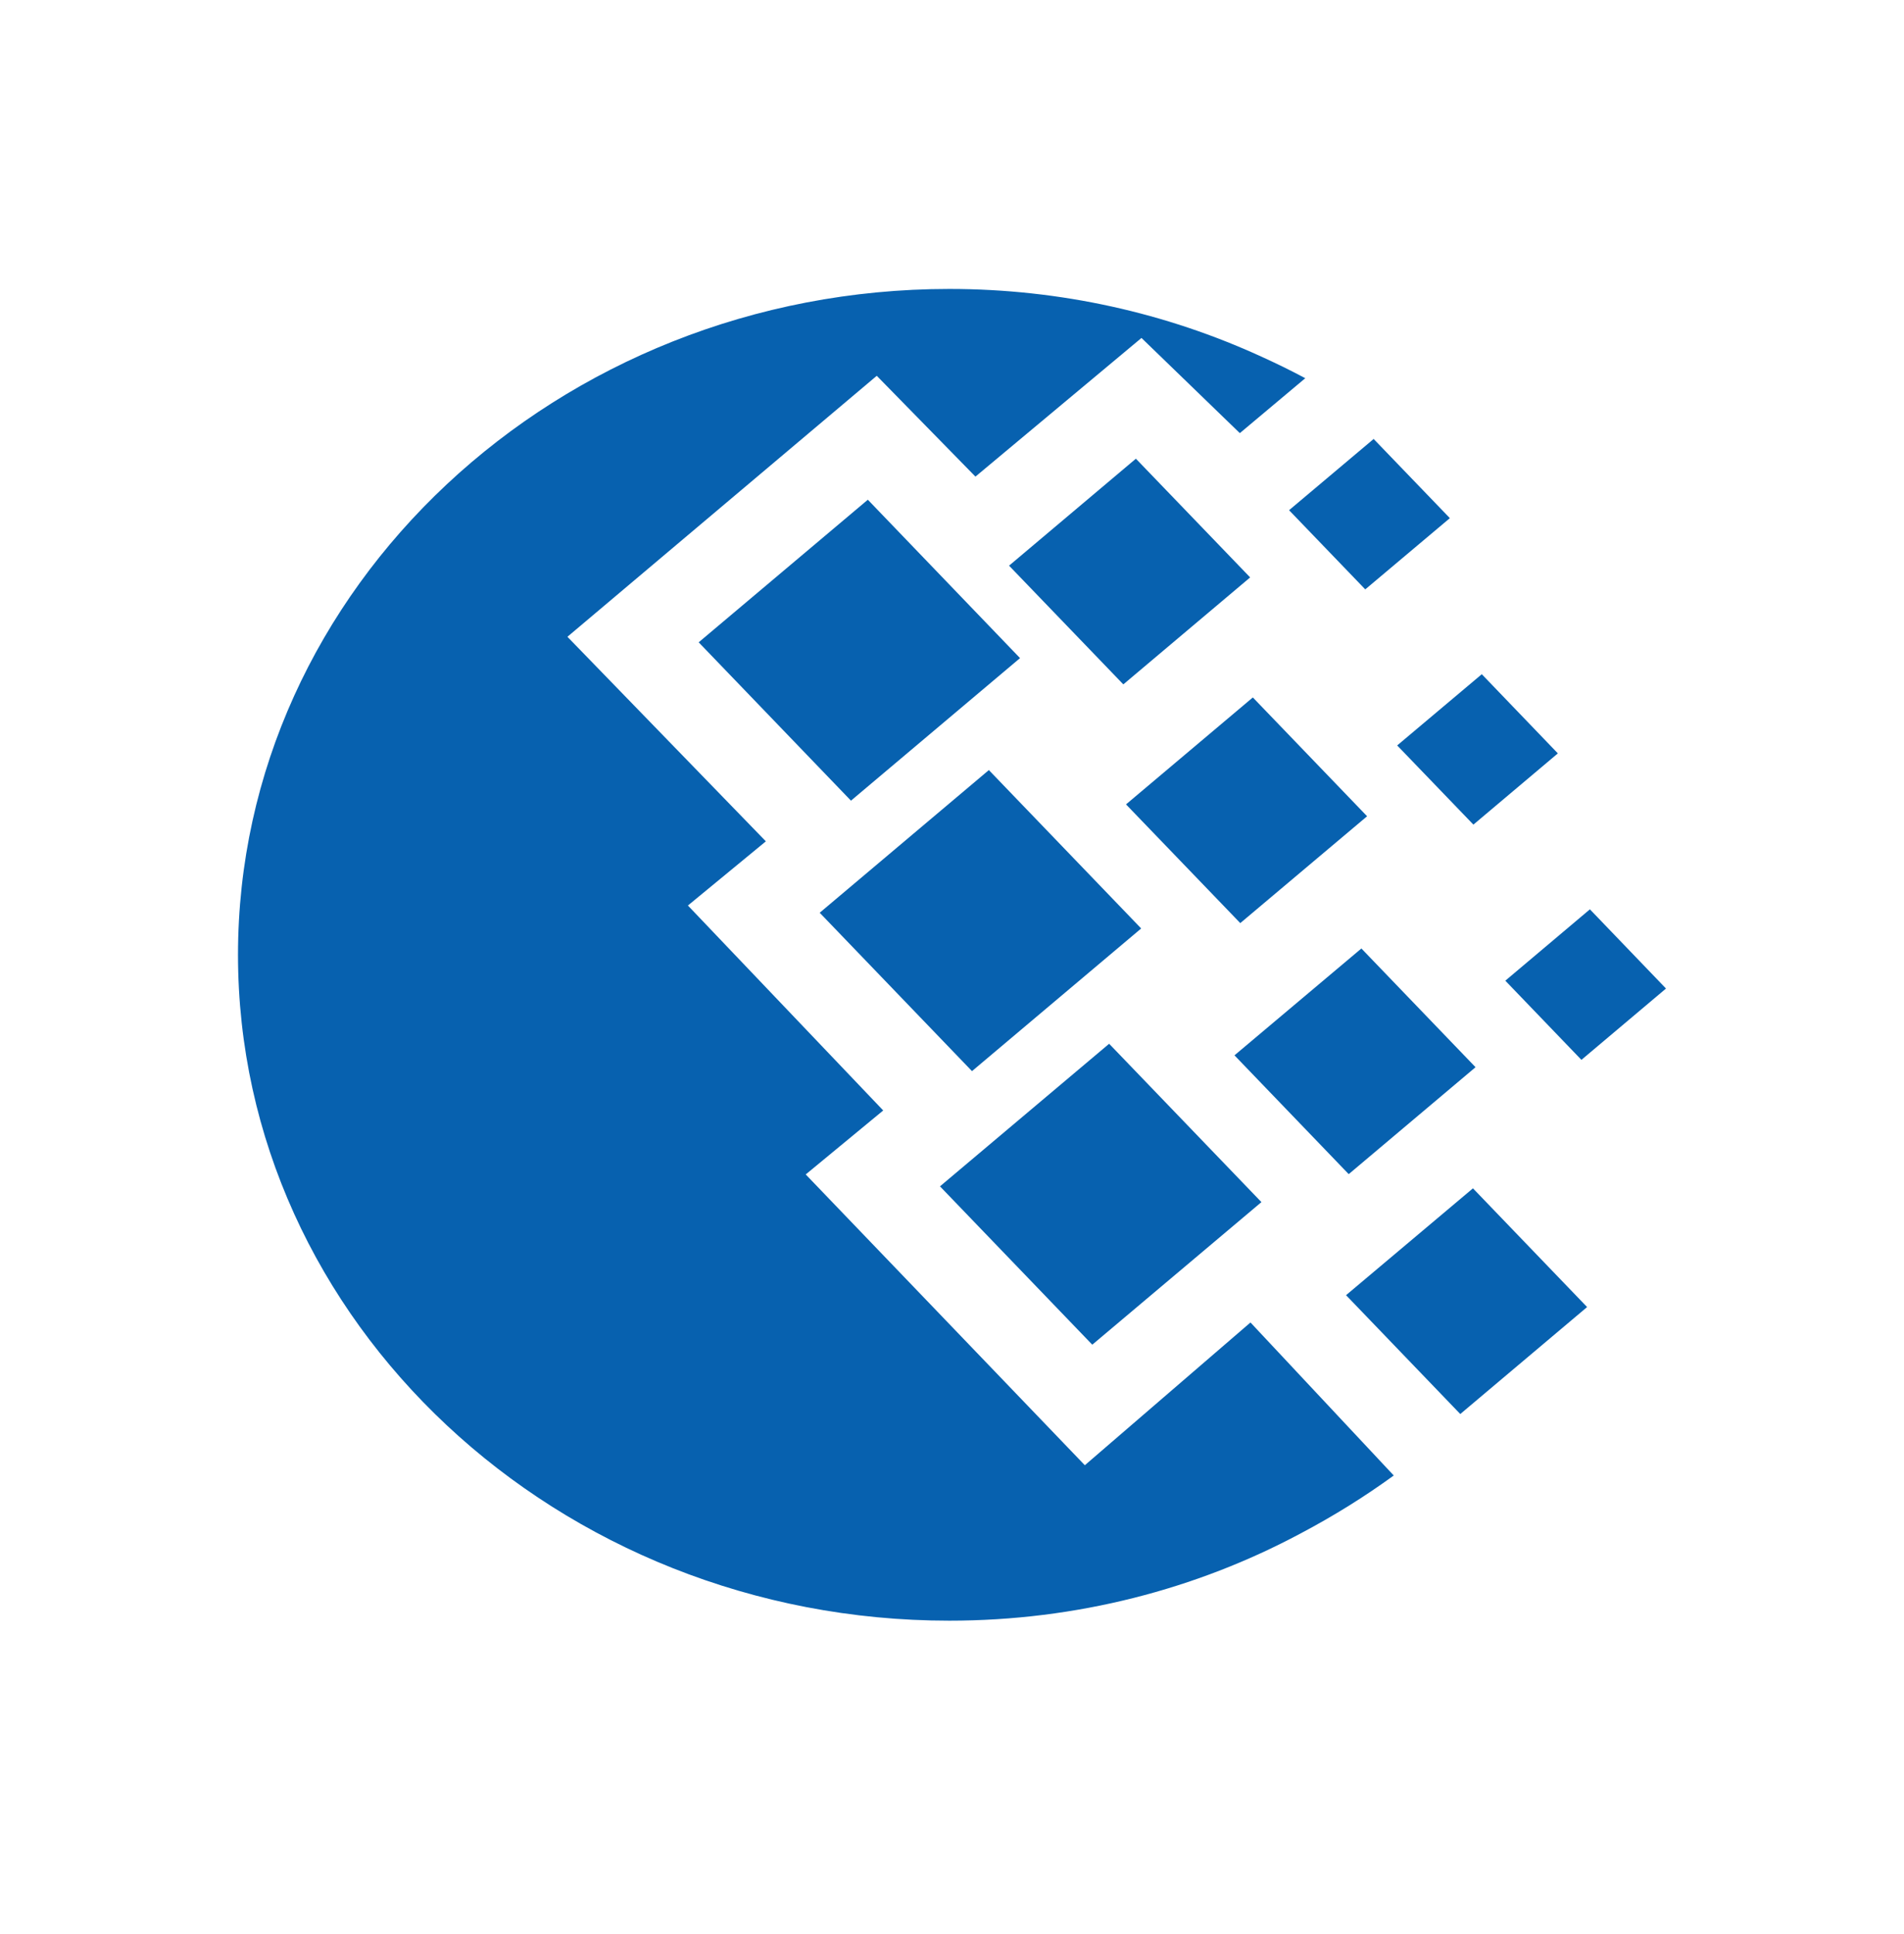
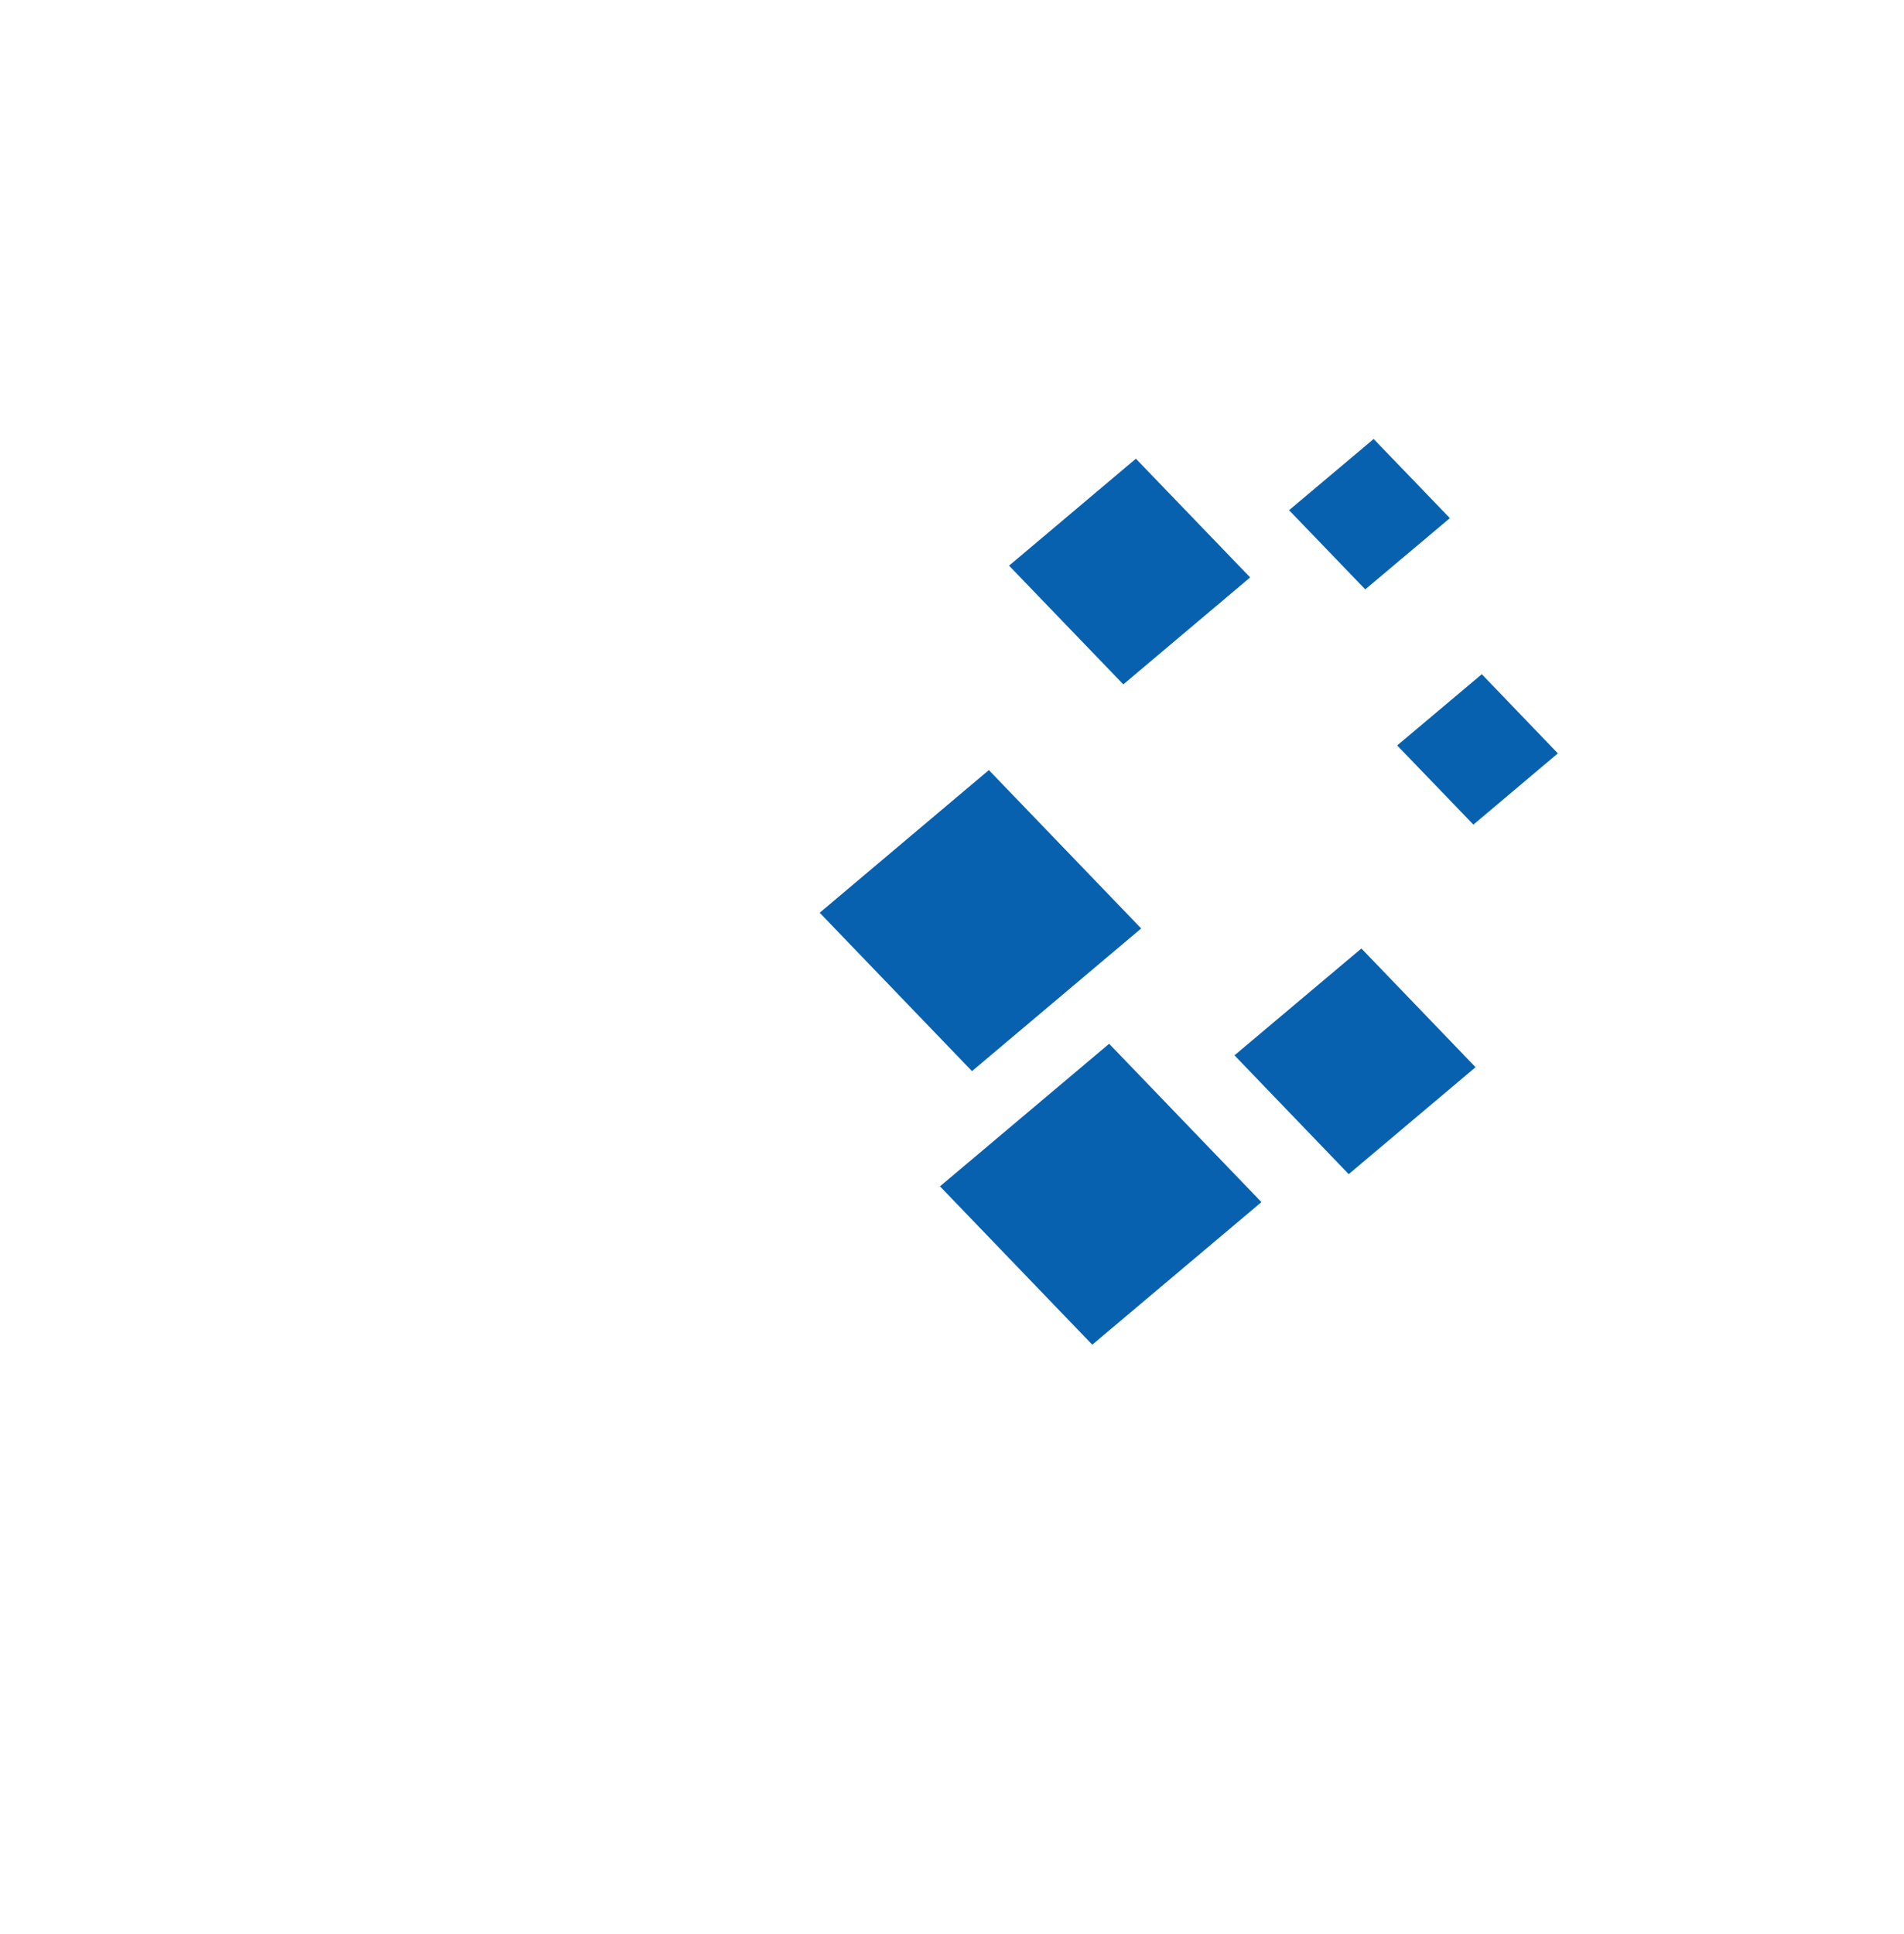
<svg xmlns="http://www.w3.org/2000/svg" width="64" height="65" viewBox="0 0 64 65" fill="none">
-   <path fill-rule="evenodd" clip-rule="evenodd" d="M31.91 9.711C35.663 9.711 39.218 10.53 42.387 11.98C42.882 12.204 43.38 12.447 43.875 12.711L41.675 14.557L38.369 11.358L32.788 16.018L29.471 12.63L19.073 21.401L25.743 28.276L23.123 30.433L29.688 37.321L27.083 39.471L36.465 49.244L42.033 44.446L46.849 49.589C45.891 50.285 44.847 50.941 43.698 51.547C40.215 53.406 36.191 54.468 31.91 54.468C18.741 54.468 8 44.415 8 32.09C8 19.764 18.741 9.711 31.91 9.711Z" fill="#0761AF" />
  <path fill-rule="evenodd" clip-rule="evenodd" d="M27.553 30.676L33.239 25.881L38.359 31.204L32.672 35.999L27.553 30.676Z" fill="#0761AF" />
  <path fill-rule="evenodd" clip-rule="evenodd" d="M31.596 39.871L37.282 35.079L42.401 40.401L36.715 45.193L31.596 39.871Z" fill="#0761AF" />
-   <path fill-rule="evenodd" clip-rule="evenodd" d="M23.485 21.587L29.171 16.795L34.287 22.118L28.604 26.909L23.485 21.587Z" fill="#0761AF" />
  <path fill-rule="evenodd" clip-rule="evenodd" d="M33.918 19.011L38.181 15.416L42.022 19.406L37.759 23.001L33.918 19.011Z" fill="#0761AF" />
  <path fill-rule="evenodd" clip-rule="evenodd" d="M41.495 35.468L45.761 31.877L49.598 35.867L45.335 39.461L41.495 35.468Z" fill="#0761AF" />
-   <path fill-rule="evenodd" clip-rule="evenodd" d="M45.245 43.529L49.511 39.938L53.348 43.928L49.085 47.523L45.245 43.529Z" fill="#0761AF" />
  <path fill-rule="evenodd" clip-rule="evenodd" d="M46.964 25.053L49.808 22.659L52.365 25.32L49.526 27.714L46.964 25.053Z" fill="#0761AF" />
  <path fill-rule="evenodd" clip-rule="evenodd" d="M43.33 17.147L46.173 14.753L48.735 17.414L45.891 19.808L43.33 17.147Z" fill="#0761AF" />
-   <path fill-rule="evenodd" clip-rule="evenodd" d="M50.599 32.959L53.442 30.561L56 33.223L53.157 35.62L50.599 32.959Z" fill="#0761AF" />
-   <path fill-rule="evenodd" clip-rule="evenodd" d="M37.849 27.034L42.112 23.44L45.953 27.433L41.69 31.024L37.849 27.034Z" fill="#0761AF" />
</svg>